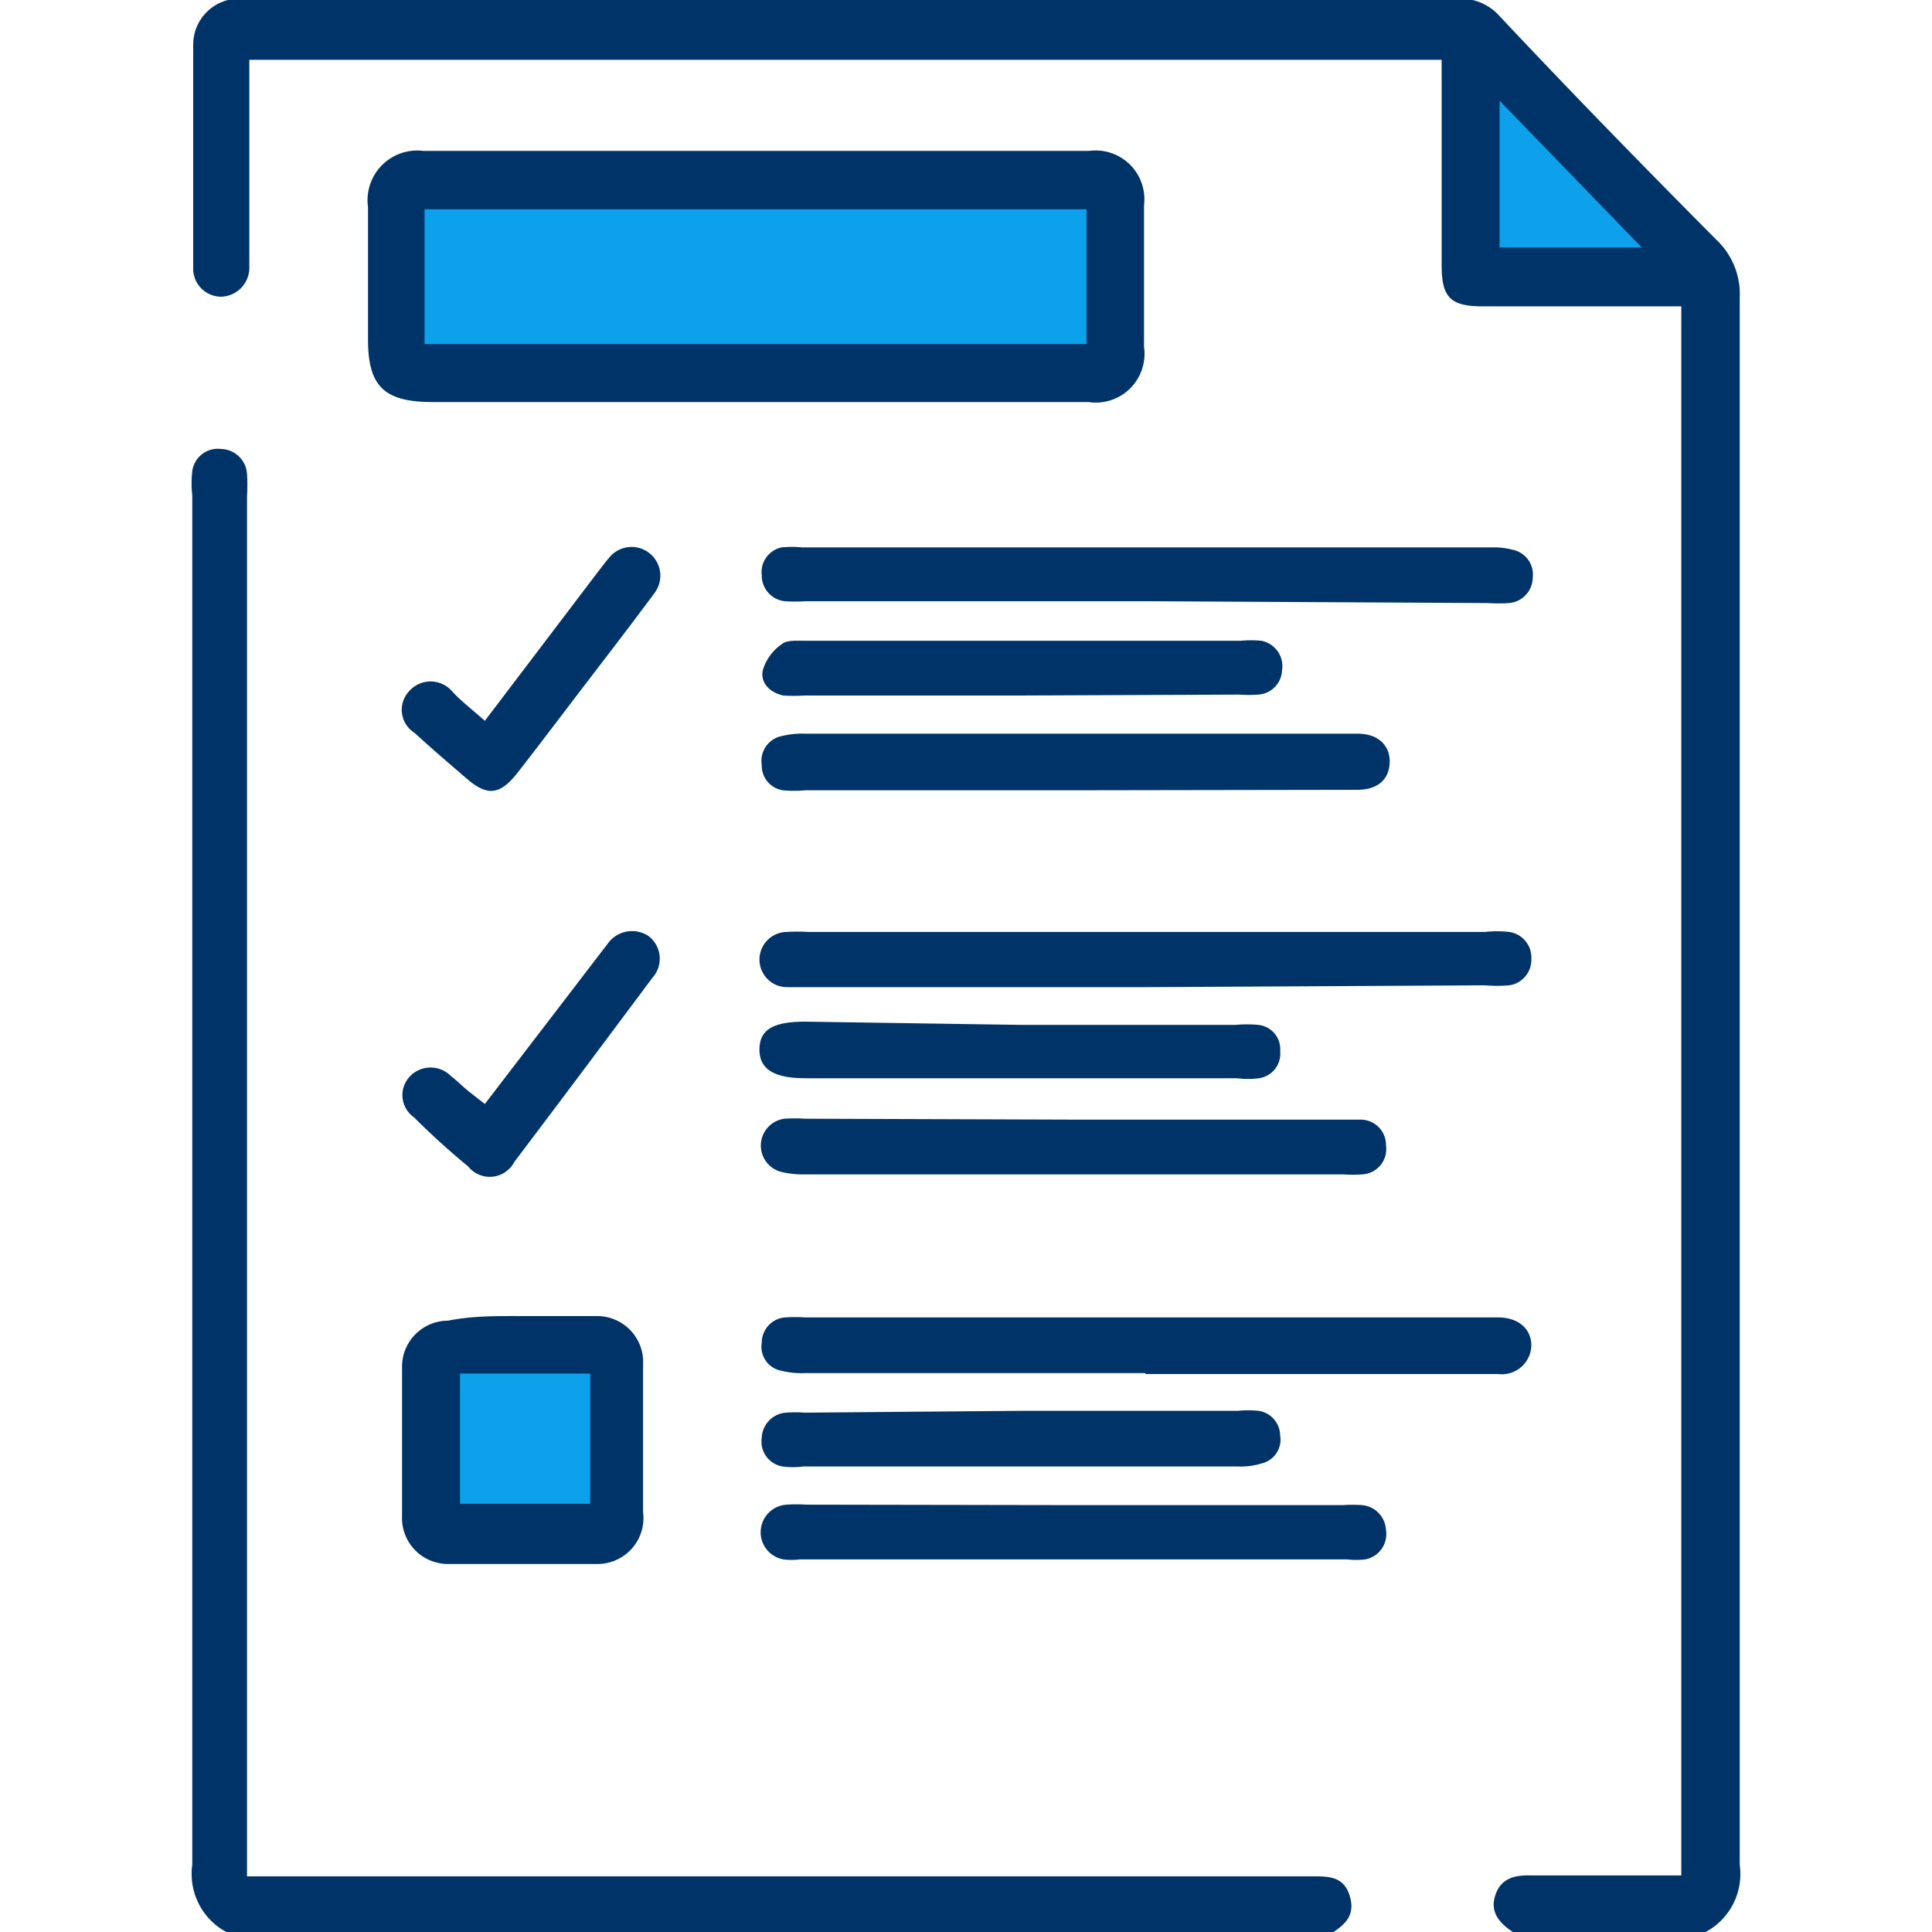
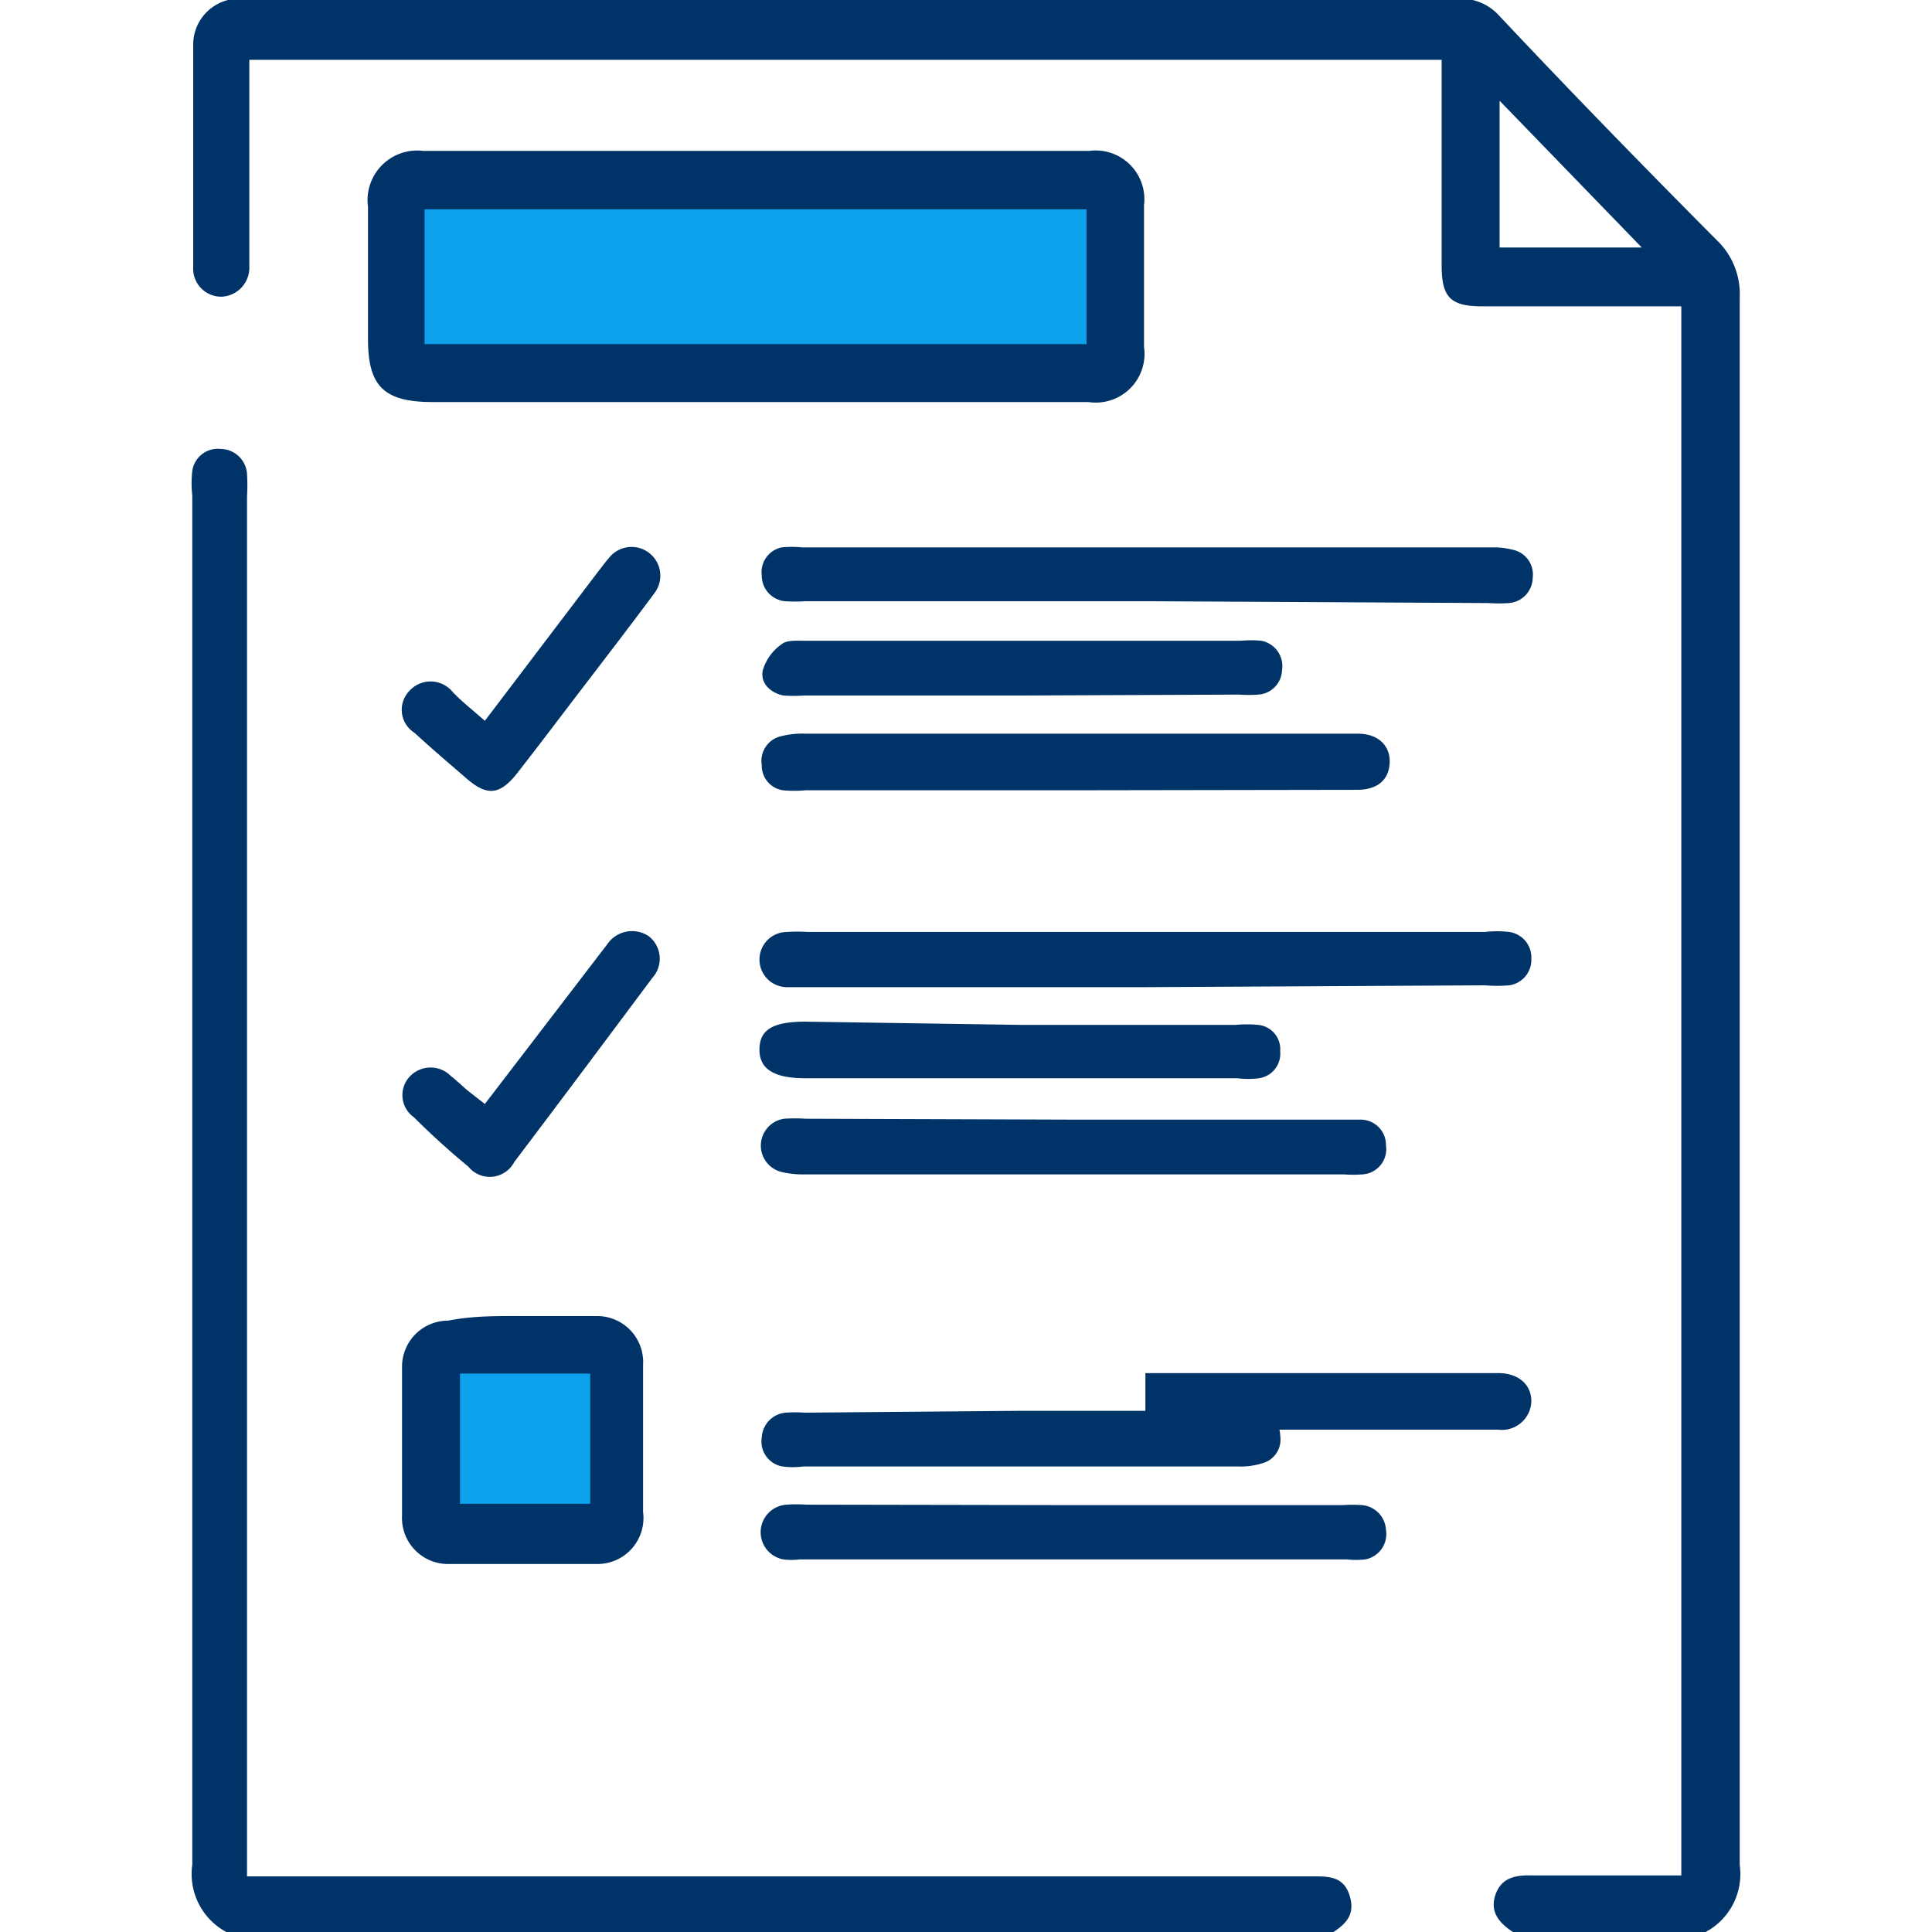
<svg xmlns="http://www.w3.org/2000/svg" id="Layer_1" data-name="Layer 1" viewBox="0 0 42 42">
  <defs>
    <style>.cls-1{fill:#0da1ec;}.cls-2{fill:#003468;}</style>
  </defs>
  <rect class="cls-1" x="8.7" y="4.23" width="15.37" height="3.72" />
  <rect class="cls-1" x="9.51" y="29.55" width="3.96" height="3.56" />
-   <path class="cls-1" d="M32.06.91S37.21,6,37.05,6s-5,0-5,0Z" />
  <path class="cls-2" d="M32.89,42c-.29-.19-.51-.43-.38-.81s.45-.43.8-.42h3.24V6.66l-.42,0H32.24c-.71,0-.9-.19-.9-.9,0-1.48,0-3,0-4.46H5.42V5.8a.63.63,0,0,1-.61.65.61.61,0,0,1-.61-.64c0-1.61,0-3.22,0-4.84a1,1,0,0,1,1-1H31.72a1.13,1.13,0,0,1,.87.37C34.15,2,35.72,3.61,37.31,5.21a1.62,1.62,0,0,1,.51,1.26q0,17,0,34.07A1.43,1.43,0,0,1,37.08,42ZM32.6,2.19V5.38h3.09Z" />
  <path class="cls-2" d="M4.92,42a1.43,1.43,0,0,1-.74-1.46q0-14.88,0-29.77a2.36,2.36,0,0,1,0-.53.56.56,0,0,1,.62-.48.58.58,0,0,1,.57.54,4,4,0,0,1,0,.49v30H28.53c.36,0,.68,0,.81.42s-.09.62-.38.81Z" />
  <path class="cls-2" d="M16.4,8.74h-7C8.33,8.74,8,8.38,8,7.37S8,5.46,8,4.5a1.08,1.08,0,0,1,1.2-1.22H23.68a1.06,1.06,0,0,1,1.19,1.18c0,1,0,2.05,0,3.08a1.06,1.06,0,0,1-1.21,1.2Zm7.22-4.19H9.23V7.48H23.62Z" />
  <path class="cls-2" d="M24.9,21.46H17.11a.6.6,0,0,1,0-1.2,3.39,3.39,0,0,1,.45,0H32.28a2.32,2.32,0,0,1,.53,0,.56.56,0,0,1,.48.58.56.56,0,0,1-.48.58,3.2,3.2,0,0,1-.53,0Z" />
  <path class="cls-2" d="M24.94,13.07H17.51a3.39,3.39,0,0,1-.45,0,.56.56,0,0,1-.5-.56.55.55,0,0,1,.43-.61,2.28,2.28,0,0,1,.45,0h15a1.61,1.61,0,0,1,.44.05.55.55,0,0,1,.44.61.56.56,0,0,1-.52.55,3.39,3.39,0,0,1-.45,0Z" />
-   <path class="cls-2" d="M24.9,29.85H17.52a1.87,1.87,0,0,1-.53-.05.53.53,0,0,1-.43-.61.55.55,0,0,1,.5-.55,3.39,3.39,0,0,1,.45,0H32.57c.44,0,.72.25.72.61a.64.64,0,0,1-.72.62H24.9Z" />
+   <path class="cls-2" d="M24.9,29.85H17.52H32.57c.44,0,.72.25.72.61a.64.64,0,0,1-.72.62H24.9Z" />
  <path class="cls-2" d="M11.38,28.61c.54,0,1.07,0,1.6,0a1,1,0,0,1,1,1.06c0,1.06,0,2.13,0,3.2A1,1,0,0,1,13,34H9.74a1,1,0,0,1-1-1.05q0-1.62,0-3.24a1,1,0,0,1,1-1C10.29,28.6,10.84,28.61,11.38,28.61ZM10,29.86v2.83h2.83V29.86Z" />
  <path class="cls-2" d="M23.33,17.18H17.51a2.63,2.63,0,0,1-.49,0,.54.54,0,0,1-.46-.55A.55.55,0,0,1,17,16a1.84,1.84,0,0,1,.52-.05h12c.45,0,.71.27.69.64s-.27.58-.71.58Z" />
  <path class="cls-2" d="M23.4,24.34h6.19a.55.55,0,0,1,.54.56.55.55,0,0,1-.51.63,2.73,2.73,0,0,1-.41,0H17.49a2,2,0,0,1-.49-.05.59.59,0,0,1,.05-1.16,3.39,3.39,0,0,1,.45,0Z" />
  <path class="cls-2" d="M23.34,32.72H29.2a2.84,2.84,0,0,1,.41,0,.57.57,0,0,1,.52.54.56.56,0,0,1-.45.64,1.81,1.81,0,0,1-.4,0H17.39a1.46,1.46,0,0,1-.36,0,.6.6,0,0,1,.08-1.19,2.77,2.77,0,0,1,.41,0Z" />
  <path class="cls-2" d="M22.19,15.12H17.48a3.39,3.39,0,0,1-.45,0c-.28-.06-.5-.26-.45-.54A1.05,1.05,0,0,1,17,14c.11-.09.33-.07.51-.07h9.46a2.28,2.28,0,0,1,.45,0,.56.56,0,0,1,.45.64.55.55,0,0,1-.52.53,2.75,2.75,0,0,1-.41,0Z" />
  <path class="cls-2" d="M22.2,30.67c1.57,0,3.14,0,4.71,0a2.23,2.23,0,0,1,.45,0,.55.55,0,0,1,.47.54.53.53,0,0,1-.39.6,1.52,1.52,0,0,1-.52.07H17.46a1.68,1.68,0,0,1-.45,0,.55.55,0,0,1-.45-.63.57.57,0,0,1,.52-.54,2.81,2.81,0,0,1,.41,0Z" />
  <path class="cls-2" d="M22.19,22.28h4.67a2.63,2.63,0,0,1,.49,0,.53.53,0,0,1,.48.57.54.54,0,0,1-.46.59,1.91,1.91,0,0,1-.48,0H17.51c-.67,0-1-.19-1-.62s.28-.61,1-.61Z" />
  <path class="cls-2" d="M10.54,15.67,13,12.43c.08-.1.15-.2.23-.29a.62.62,0,1,1,1,.75c-.6.81-1.22,1.61-1.83,2.41-.38.5-.76,1-1.15,1.5s-.67.5-1.1.13-.77-.66-1.14-1a.59.59,0,0,1-.12-.9.62.62,0,0,1,.94,0C10,15.22,10.27,15.43,10.54,15.67Z" />
  <path class="cls-2" d="M10.54,24,13,20.79l.2-.26a.65.65,0,0,1,.9-.18.62.62,0,0,1,.08.91c-1,1.34-2,2.68-3,4a.6.6,0,0,1-1,.1Q9.56,24.85,9,24.29a.59.59,0,0,1-.08-.9.62.62,0,0,1,.88,0c.13.1.25.22.37.32Z" />
</svg>